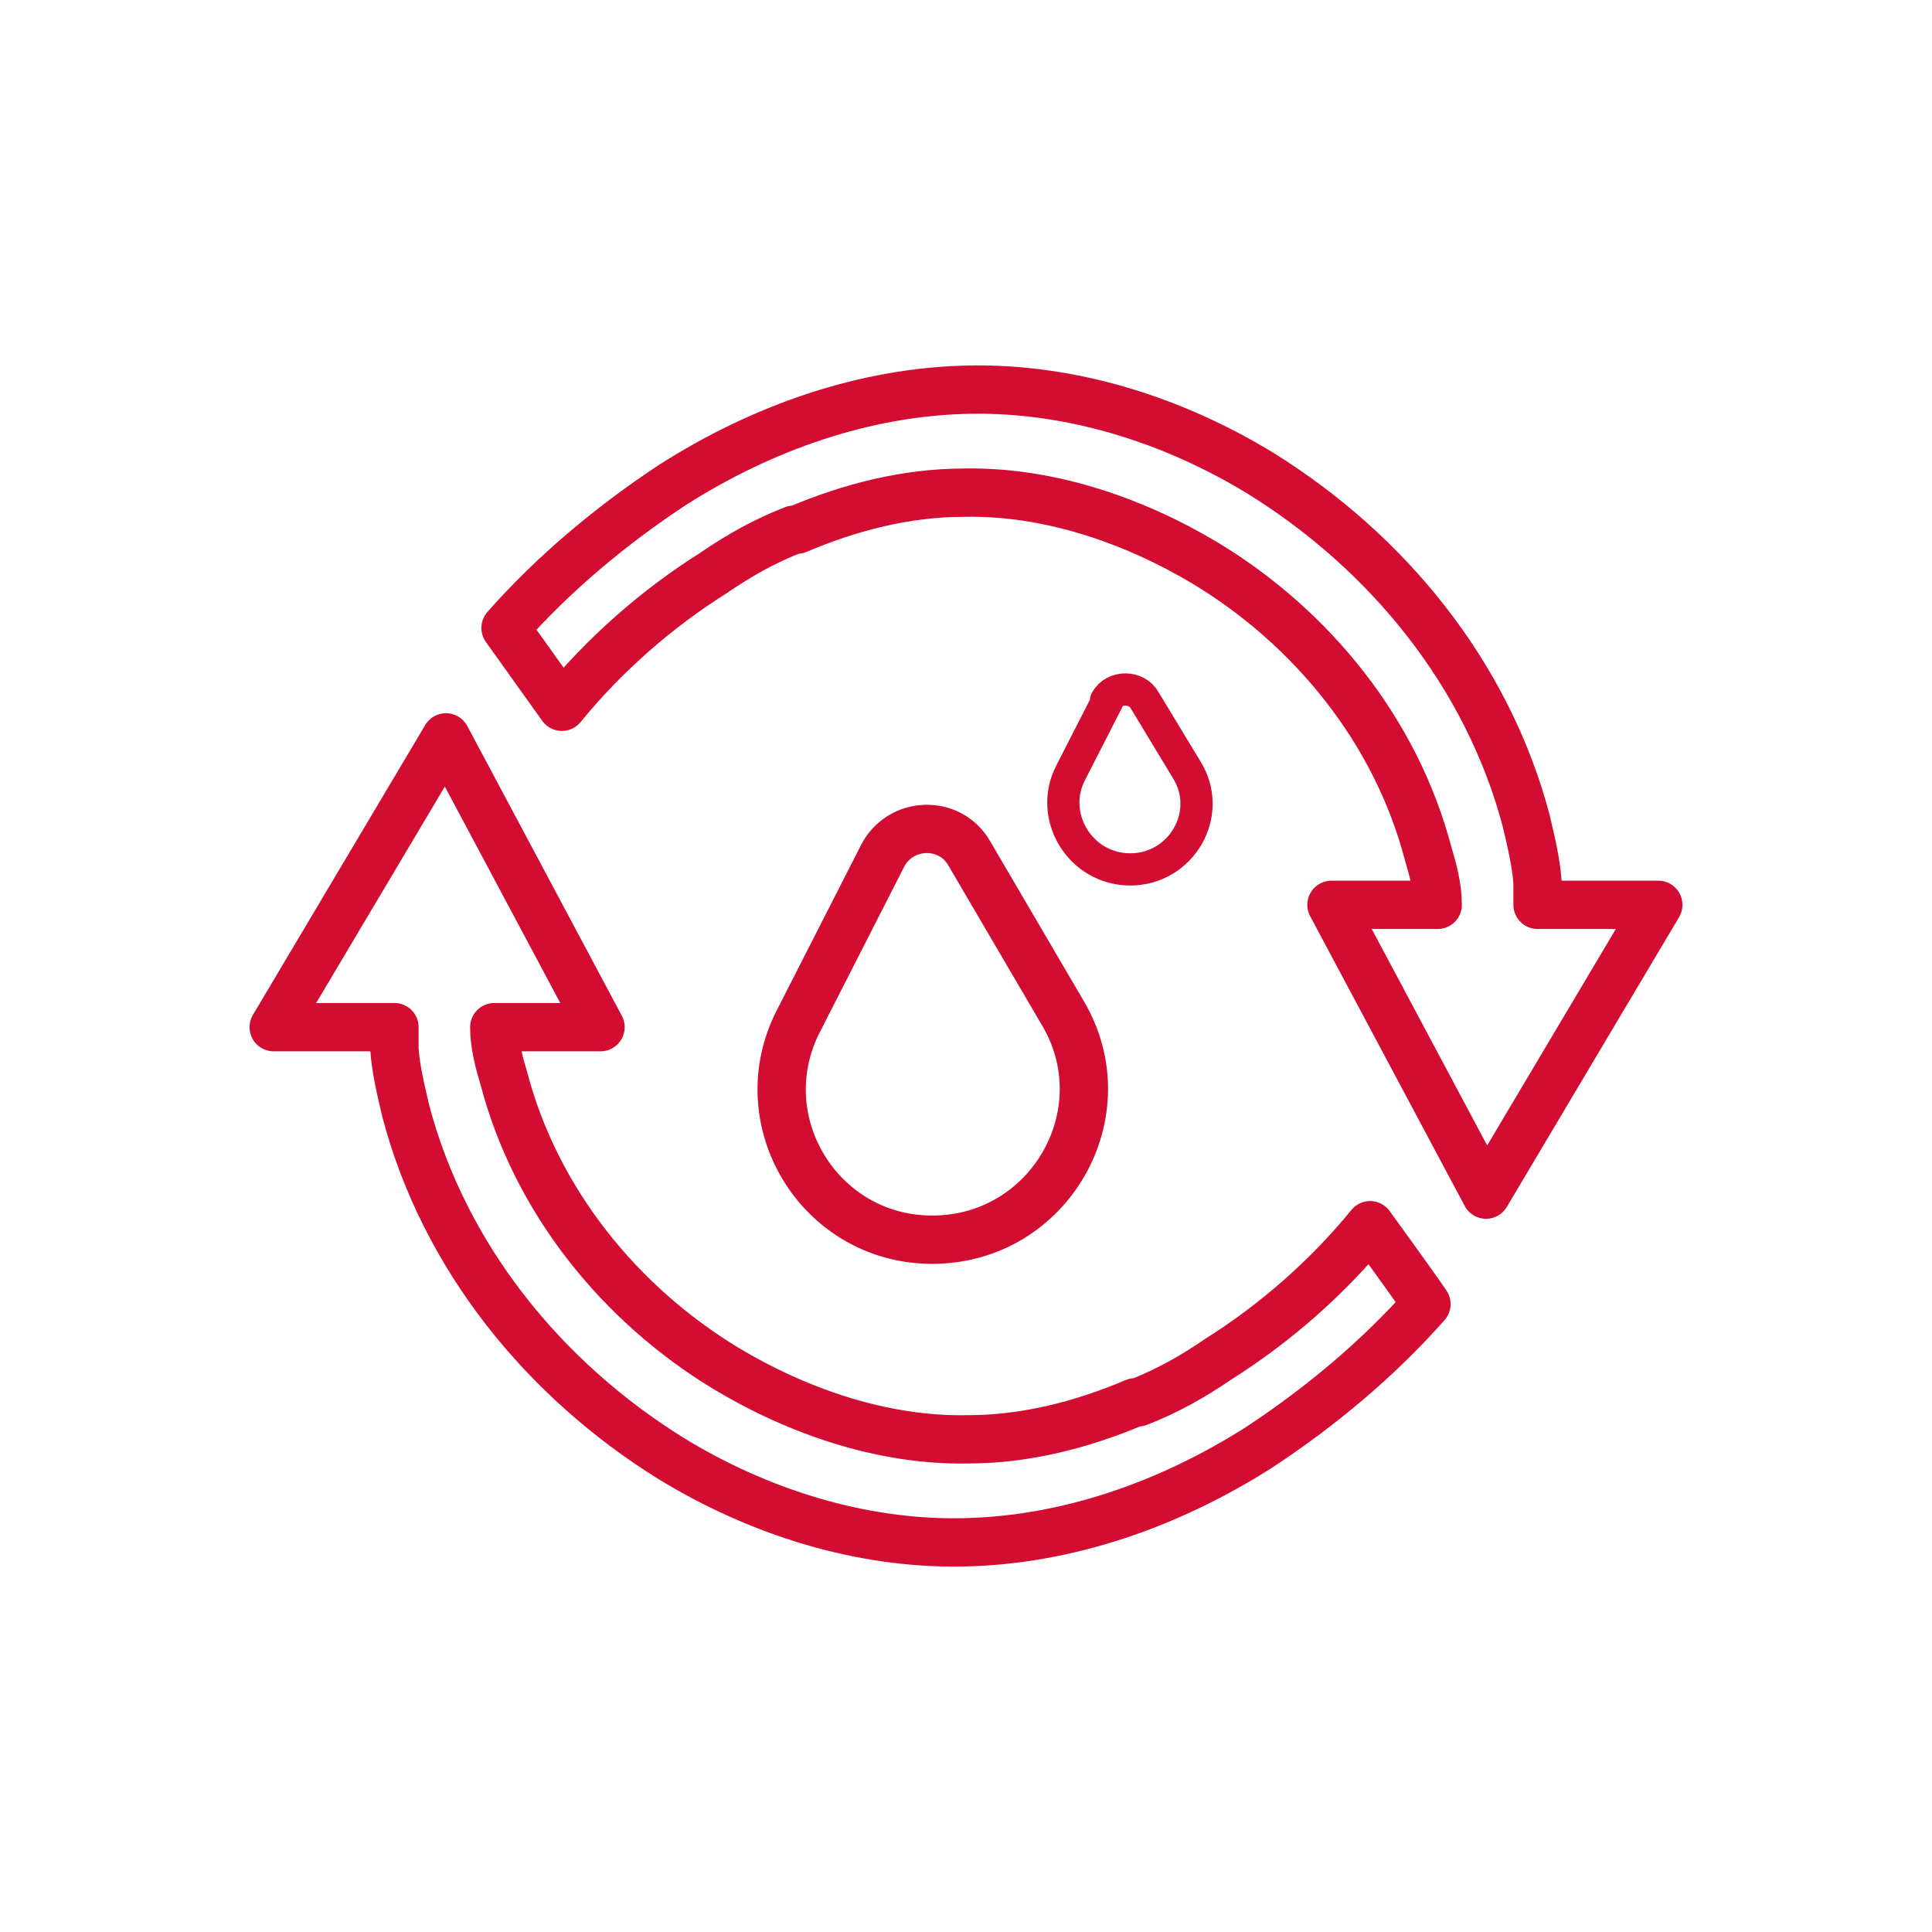
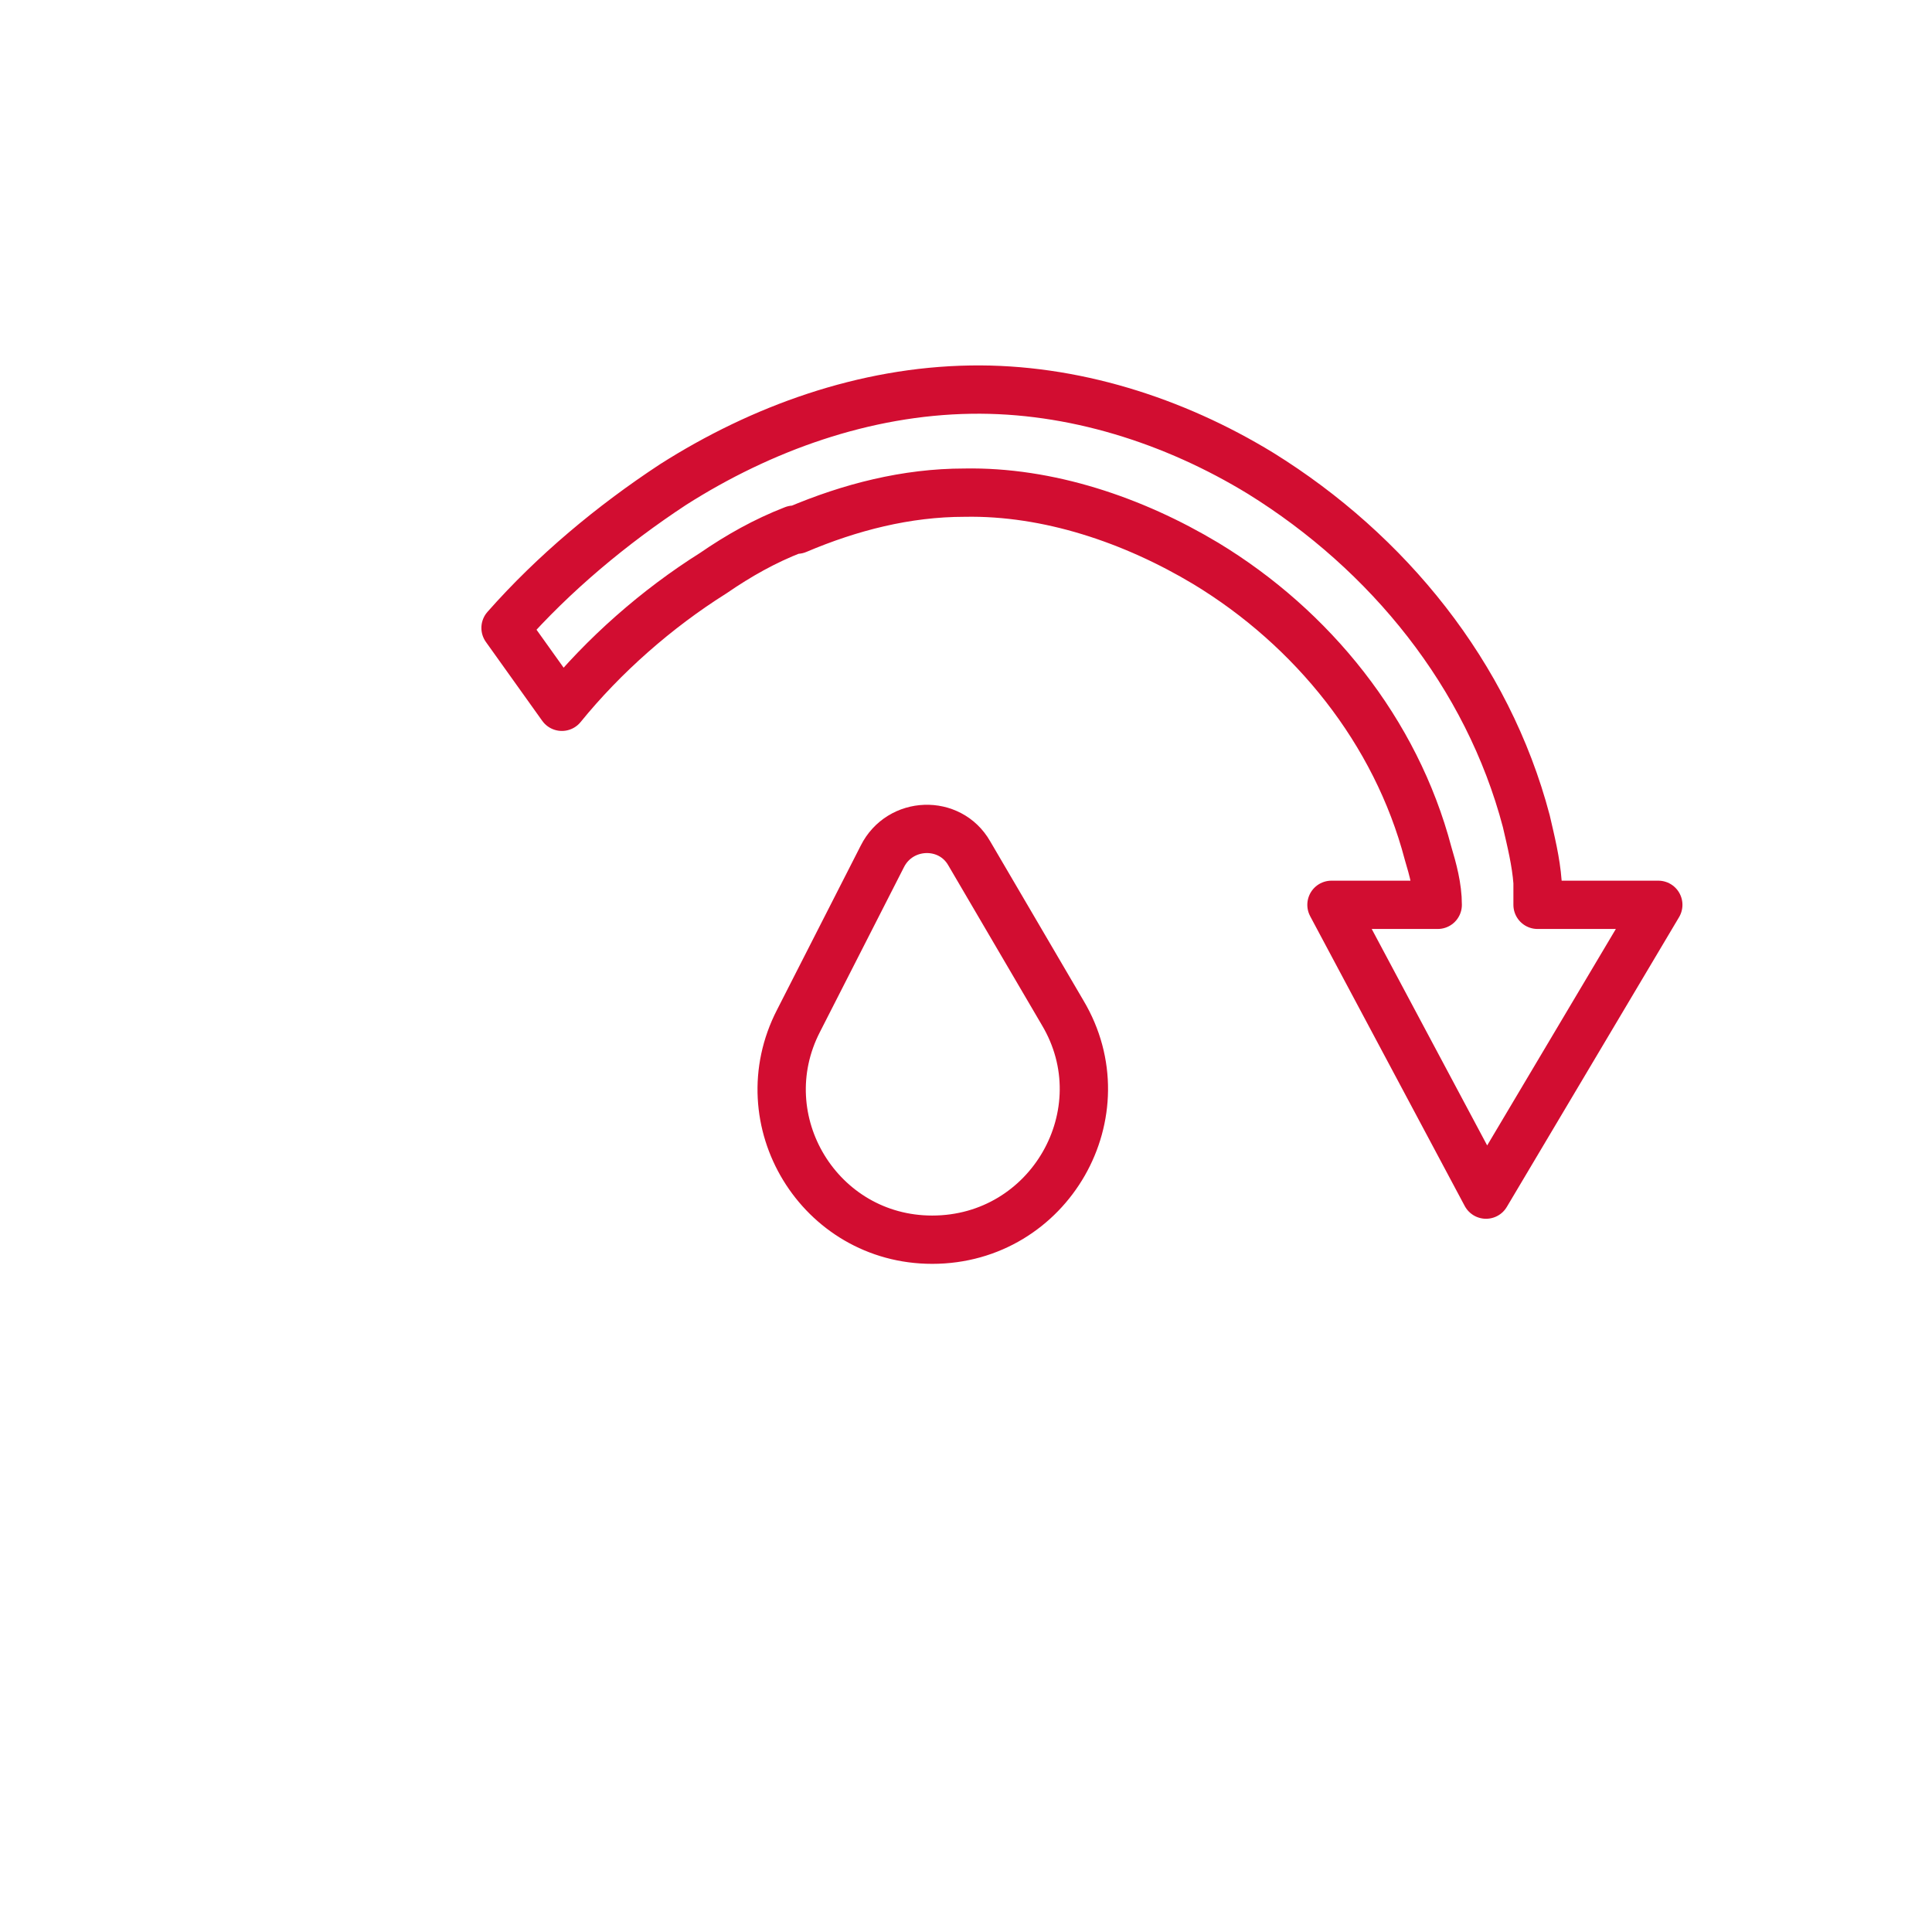
<svg xmlns="http://www.w3.org/2000/svg" id="Layer_1" version="1.1" viewBox="0 0 120 120">
  <defs>
    <style>
      .st0 {
        stroke-width: 2px;
      }

      .st0, .st1 {
        fill: none;
        stroke: #d20d31;
        stroke-linecap: round;
        stroke-linejoin: round;
      }

      .st1 {
        stroke-width: 3px;
      }
    </style>
  </defs>
  <g>
    <path class="st1" d="M49.3,32.9c-1.8.7-3.4,1.6-5,2.7-3.5,2.2-6.8,5.1-9.4,8.3l-3.5-4.9c3-3.4,6.6-6.4,10.4-8.9,5.5-3.5,11.9-5.8,18.5-5.9,6.3-.1,12.6,1.9,18,5.2,7.9,4.9,14.1,12.5,16.5,21.6.3,1.3.6,2.5.7,3.8v1.4c.1,0,.2,0,.2,0h7.3l-10.7,18-9.6-18h6.6c0-1.1-.3-2.2-.6-3.2-2-7.6-7.2-14-13.8-18-4.5-2.7-9.8-4.5-15-4.4-3.6,0-7.1.9-10.4,2.3Z" />
-     <path class="st1" d="M70.7,87.1c1.8-.7,3.4-1.6,5-2.7,3.5-2.2,6.8-5.1,9.4-8.3,0,0,2.9,4,3.5,4.9-3,3.4-6.6,6.4-10.4,8.9-5.5,3.5-11.9,5.8-18.5,5.9-6.3.1-12.6-1.9-18-5.2-7.9-4.9-14.1-12.5-16.5-21.6-.3-1.3-.6-2.5-.7-3.8v-1.4c-.1,0-.2,0-.2,0h-7.3l10.7-18,9.6,18h-6.6c0,1.1.3,2.2.6,3.2,2,7.6,7.2,14,13.8,18,4.5,2.7,9.8,4.5,15,4.4,3.6,0,7.1-.9,10.4-2.3Z" />
  </g>
  <path class="st1" d="M54.8,53.2l-5.2,10.2c-3.2,6.2,1.3,13.6,8.3,13.6h0c7.3,0,11.8-7.9,8.1-14.1l-5.8-9.9c-1.2-2.1-4.3-2-5.4.2Z" />
-   <path class="st0" d="M68.8,43.5l-2.3,4.5c-1.4,2.7.6,6,3.7,6h0c3.2,0,5.2-3.5,3.5-6.2l-2.6-4.3c-.5-.9-1.9-.9-2.4,0Z" />
</svg>